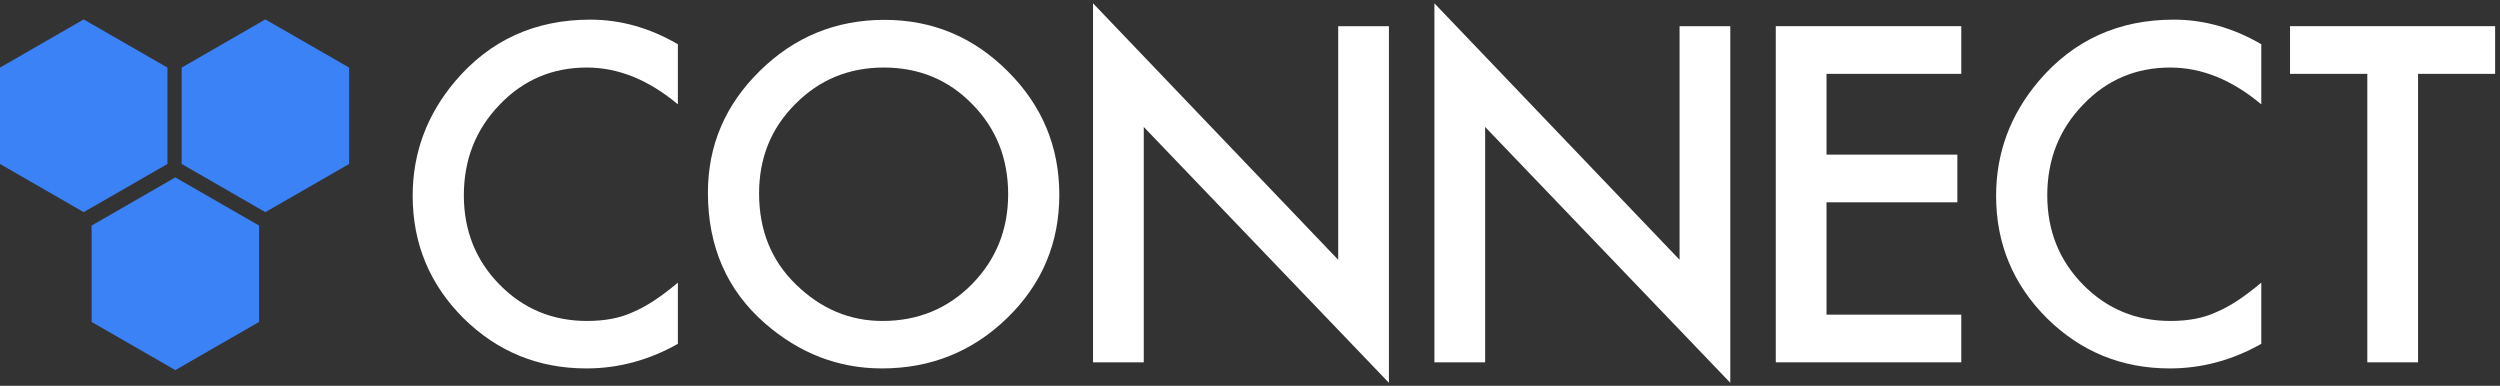
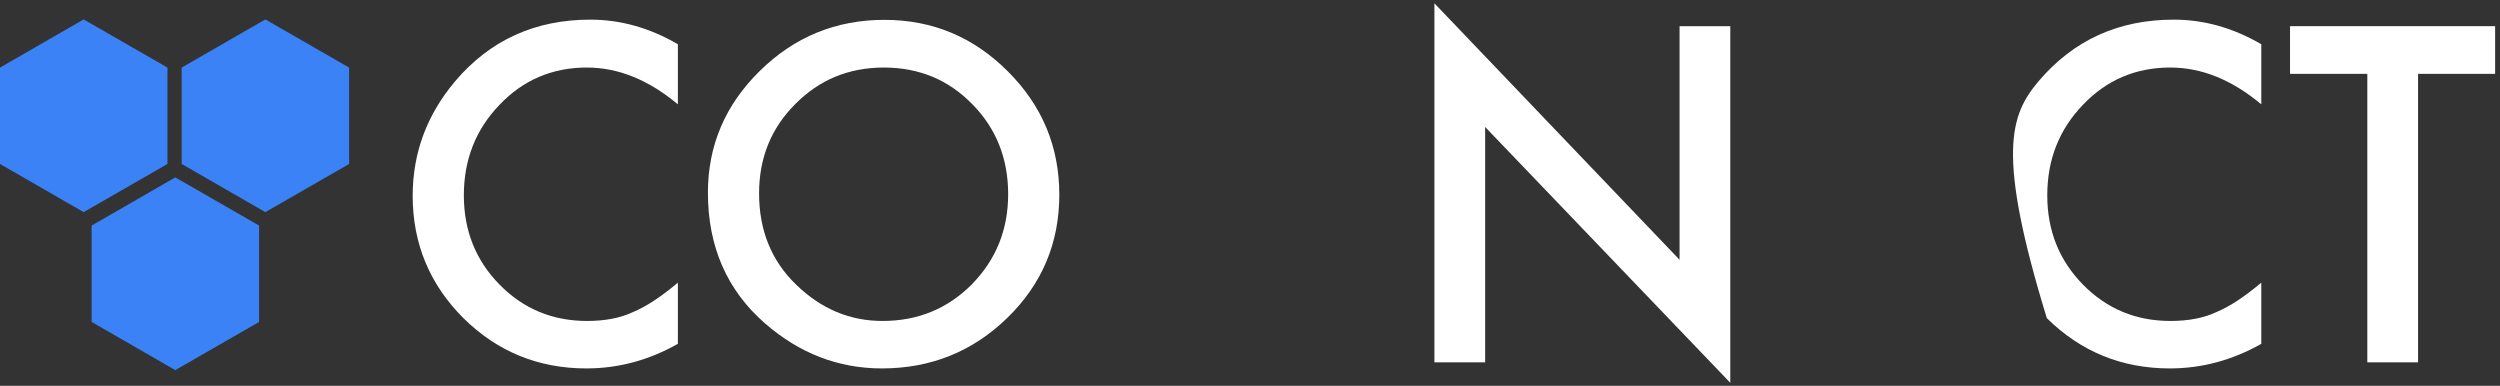
<svg xmlns="http://www.w3.org/2000/svg" width="499px" height="77px" viewBox="0 0 499 77" version="1.1">
  <rect x="0" y="0" width="499" height="77" fill="#333333" stroke="none" />
  <title>logo-connect</title>
  <g id="Page-1" stroke="none" stroke-width="1" fill="none" fill-rule="evenodd">
    <g id="logo-connect" transform="translate(-0, 0.661)" fill-rule="nonzero">
      <g id="Group" transform="translate(34.842, 38.214) rotate(180) translate(-34.842, -38.214) translate(0, 3.214)" fill="#3B82F6">
        <polygon id="Path" points="16.723 31.532 33.423 41.149 33.423 60.383 16.723 70 7.63487291e-15 60.383 7.63487291e-15 41.149" />
        <polygon id="Path" points="52.984 31.532 36.261 41.149 36.261 60.383 52.984 70 69.685 60.383 69.685 41.149" />
        <polygon id="Path" points="34.696 1.42108547e-14 17.973 9.617 17.973 28.851 34.696 38.468 51.396 28.851 51.396 9.617" />
      </g>
      <path d="M135.303,8.17 L135.303,20.164 C129.45,15.268 123.396,12.819 117.138,12.819 C110.242,12.819 104.434,15.297 99.712,20.25 C94.96,25.176 92.585,31.201 92.585,38.328 C92.585,45.369 94.96,51.308 99.712,56.147 C104.463,60.984 110.286,63.403 117.181,63.403 C120.745,63.403 123.772,62.824 126.264,61.665 C127.655,61.086 129.095,60.304 130.588,59.318 C132.079,58.334 133.652,57.146 135.303,55.755 L135.303,67.967 C129.508,71.24 123.424,72.877 117.051,72.877 C107.461,72.877 99.277,69.531 92.497,62.838 C85.747,56.088 82.372,47.947 82.372,38.416 C82.372,29.869 85.197,22.25 90.847,15.557 C97.8,7.358 106.795,3.259 117.833,3.259 C123.859,3.259 129.682,4.896 135.303,8.17" id="Fill-1" fill="#FFFFFF" />
      <path d="M151.512,37.937 C151.512,45.354 154.003,51.453 158.987,56.232 C163.94,61.013 169.661,63.403 176.152,63.403 C183.192,63.403 189.13,60.969 193.969,56.102 C198.807,51.177 201.227,45.18 201.227,38.111 C201.227,30.956 198.836,24.958 194.056,20.12 C189.304,15.252 183.423,12.819 176.412,12.819 C169.43,12.819 163.534,15.252 158.725,20.12 C153.916,24.929 151.512,30.869 151.512,37.937 M141.299,37.806 C141.299,28.362 144.761,20.25 151.686,13.47 C158.58,6.691 166.866,3.302 176.543,3.302 C186.104,3.302 194.302,6.72 201.139,13.558 C208.006,20.395 211.439,28.609 211.439,38.198 C211.439,47.845 207.991,56.03 201.096,62.751 C194.171,69.501 185.814,72.876 176.022,72.876 C167.359,72.876 159.579,69.878 152.685,63.88 C145.094,57.247 141.299,48.555 141.299,37.806" id="Fill-3" fill="#FFFFFF" />
-       <polygon id="Fill-5" fill="#FFFFFF" points="218.17 71.66 218.17 0 267.104 51.191 267.104 4.562 277.229 4.562 277.229 75.745 228.296 24.683 228.296 71.66" />
      <polygon id="Fill-7" fill="#FFFFFF" points="286.308 71.66 286.308 0 335.242 51.191 335.242 4.562 345.367 4.562 345.367 75.745 296.434 24.683 296.434 71.66" />
-       <polygon id="Fill-9" fill="#FFFFFF" points="391.471 14.08 364.572 14.08 364.572 30.202 390.69 30.202 390.69 39.719 364.572 39.719 364.572 62.143 391.471 62.143 391.471 71.66 354.446 71.66 354.446 4.562 391.471 4.562" />
-       <path d="M451.353,8.17 L451.353,20.164 C445.5,15.268 439.446,12.819 433.188,12.819 C426.292,12.819 420.484,15.297 415.762,20.25 C411.01,25.176 408.635,31.201 408.635,38.328 C408.635,45.369 411.01,51.308 415.762,56.147 C420.513,60.984 426.336,63.403 433.231,63.403 C436.795,63.403 439.822,62.824 442.314,61.665 C443.705,61.086 445.145,60.304 446.638,59.318 C448.129,58.334 449.702,57.146 451.353,55.755 L451.353,67.967 C445.558,71.24 439.474,72.877 433.101,72.877 C423.511,72.877 415.327,69.531 408.547,62.838 C401.797,56.088 398.422,47.947 398.422,38.416 C398.422,29.869 401.247,22.25 406.897,15.557 C413.85,7.358 422.845,3.259 433.883,3.259 C439.909,3.259 445.732,4.896 451.353,8.17" id="Fill-11" fill="#FFFFFF" />
+       <path d="M451.353,8.17 L451.353,20.164 C445.5,15.268 439.446,12.819 433.188,12.819 C426.292,12.819 420.484,15.297 415.762,20.25 C411.01,25.176 408.635,31.201 408.635,38.328 C408.635,45.369 411.01,51.308 415.762,56.147 C420.513,60.984 426.336,63.403 433.231,63.403 C436.795,63.403 439.822,62.824 442.314,61.665 C443.705,61.086 445.145,60.304 446.638,59.318 C448.129,58.334 449.702,57.146 451.353,55.755 L451.353,67.967 C445.558,71.24 439.474,72.877 433.101,72.877 C423.511,72.877 415.327,69.531 408.547,62.838 C398.422,29.869 401.247,22.25 406.897,15.557 C413.85,7.358 422.845,3.259 433.883,3.259 C439.909,3.259 445.732,4.896 451.353,8.17" id="Fill-11" fill="#FFFFFF" />
      <polygon id="Fill-13" fill="#FFFFFF" points="482.643 14.08 482.643 71.66 472.517 71.66 472.517 14.08 457.09 14.08 457.09 4.562 498.026 4.562 498.026 14.08" />
    </g>
  </g>
</svg>